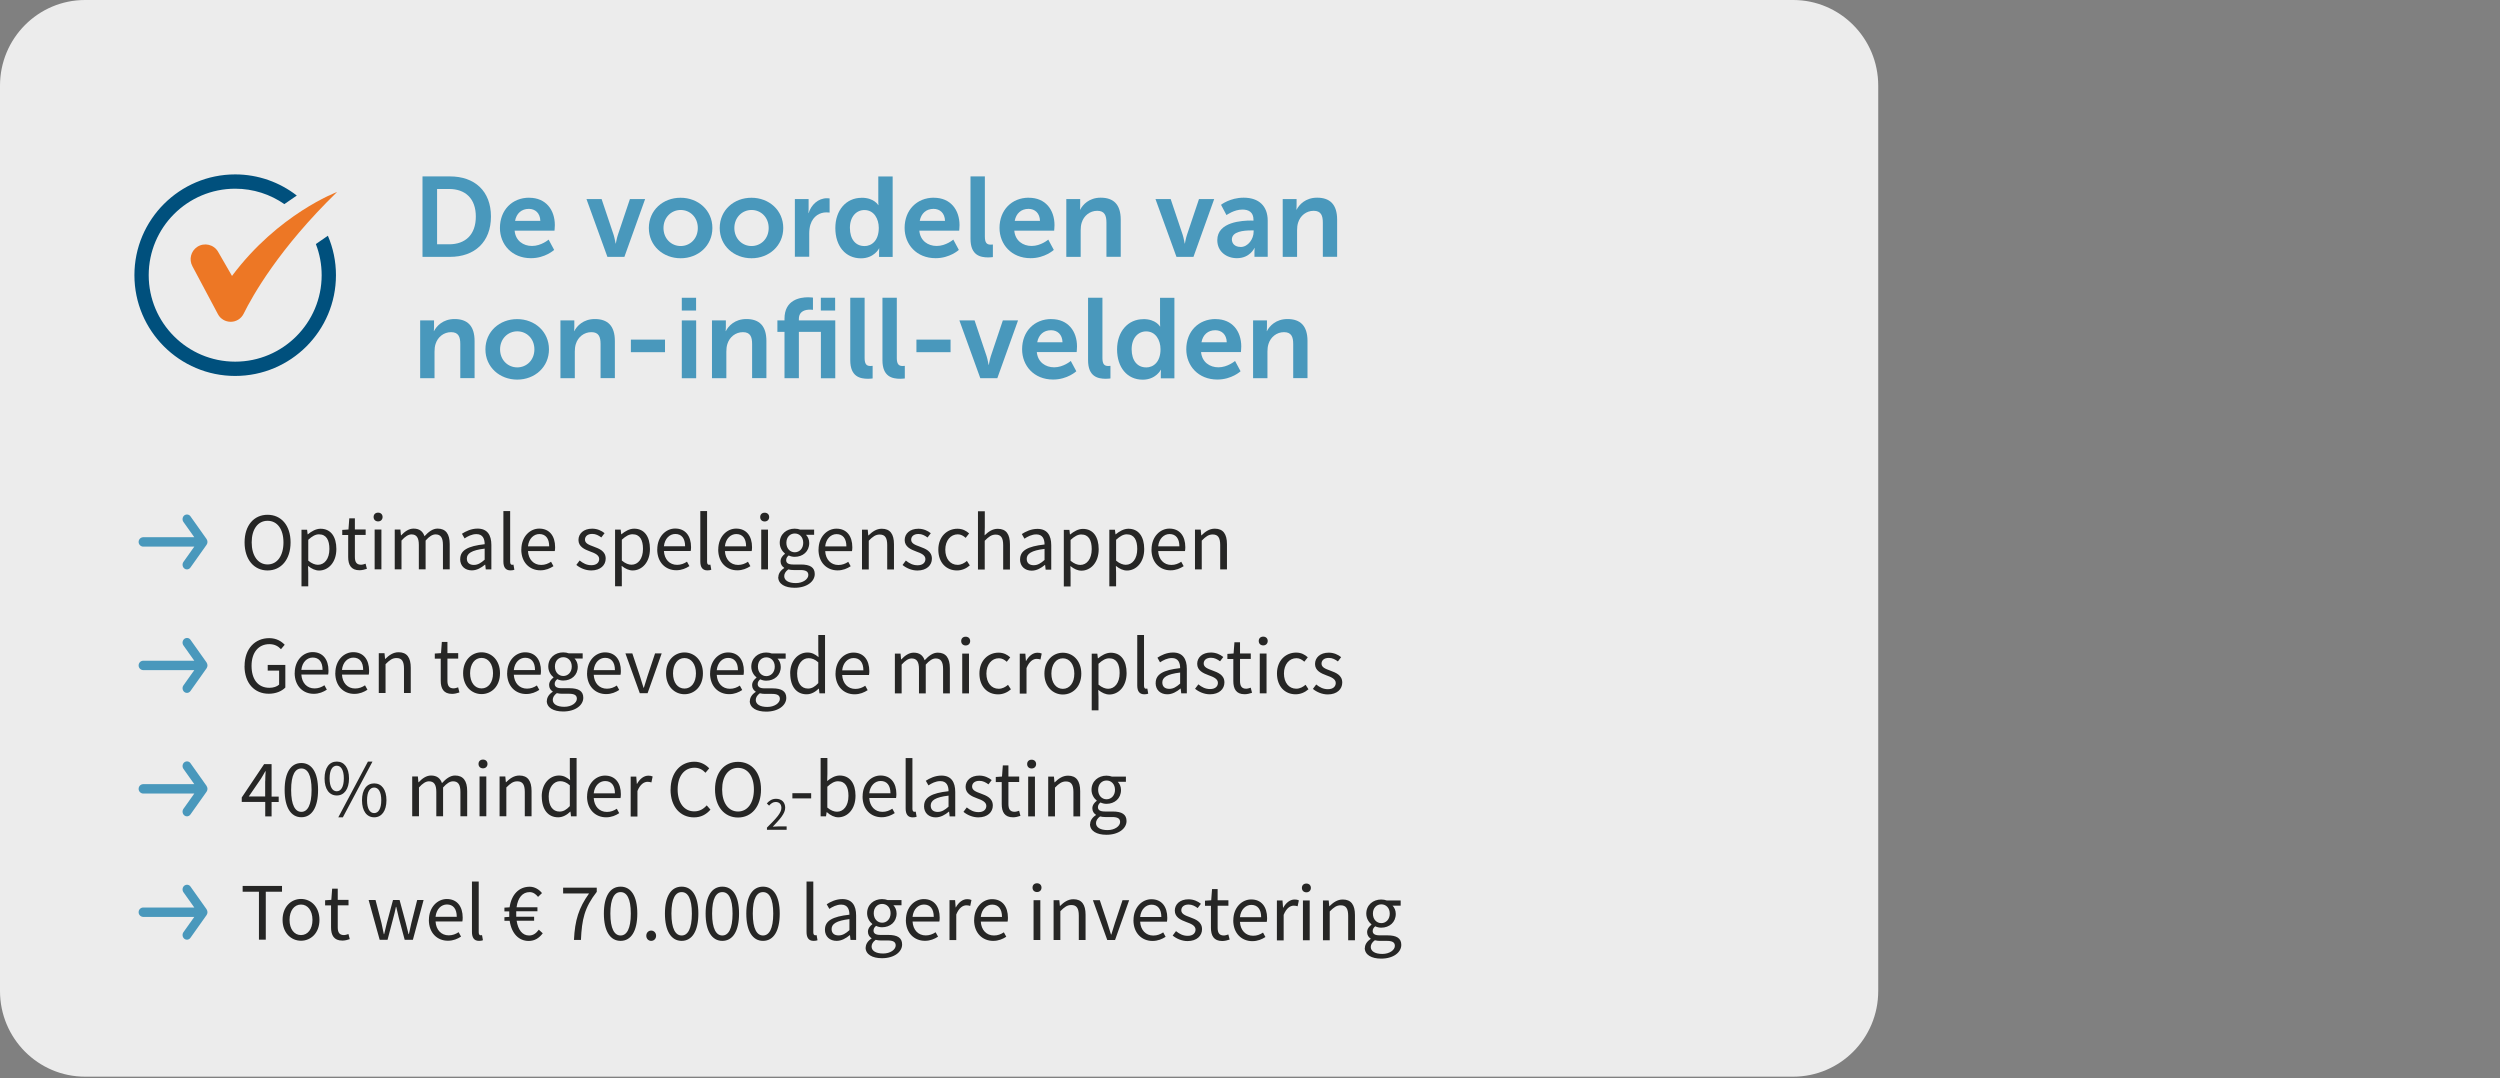
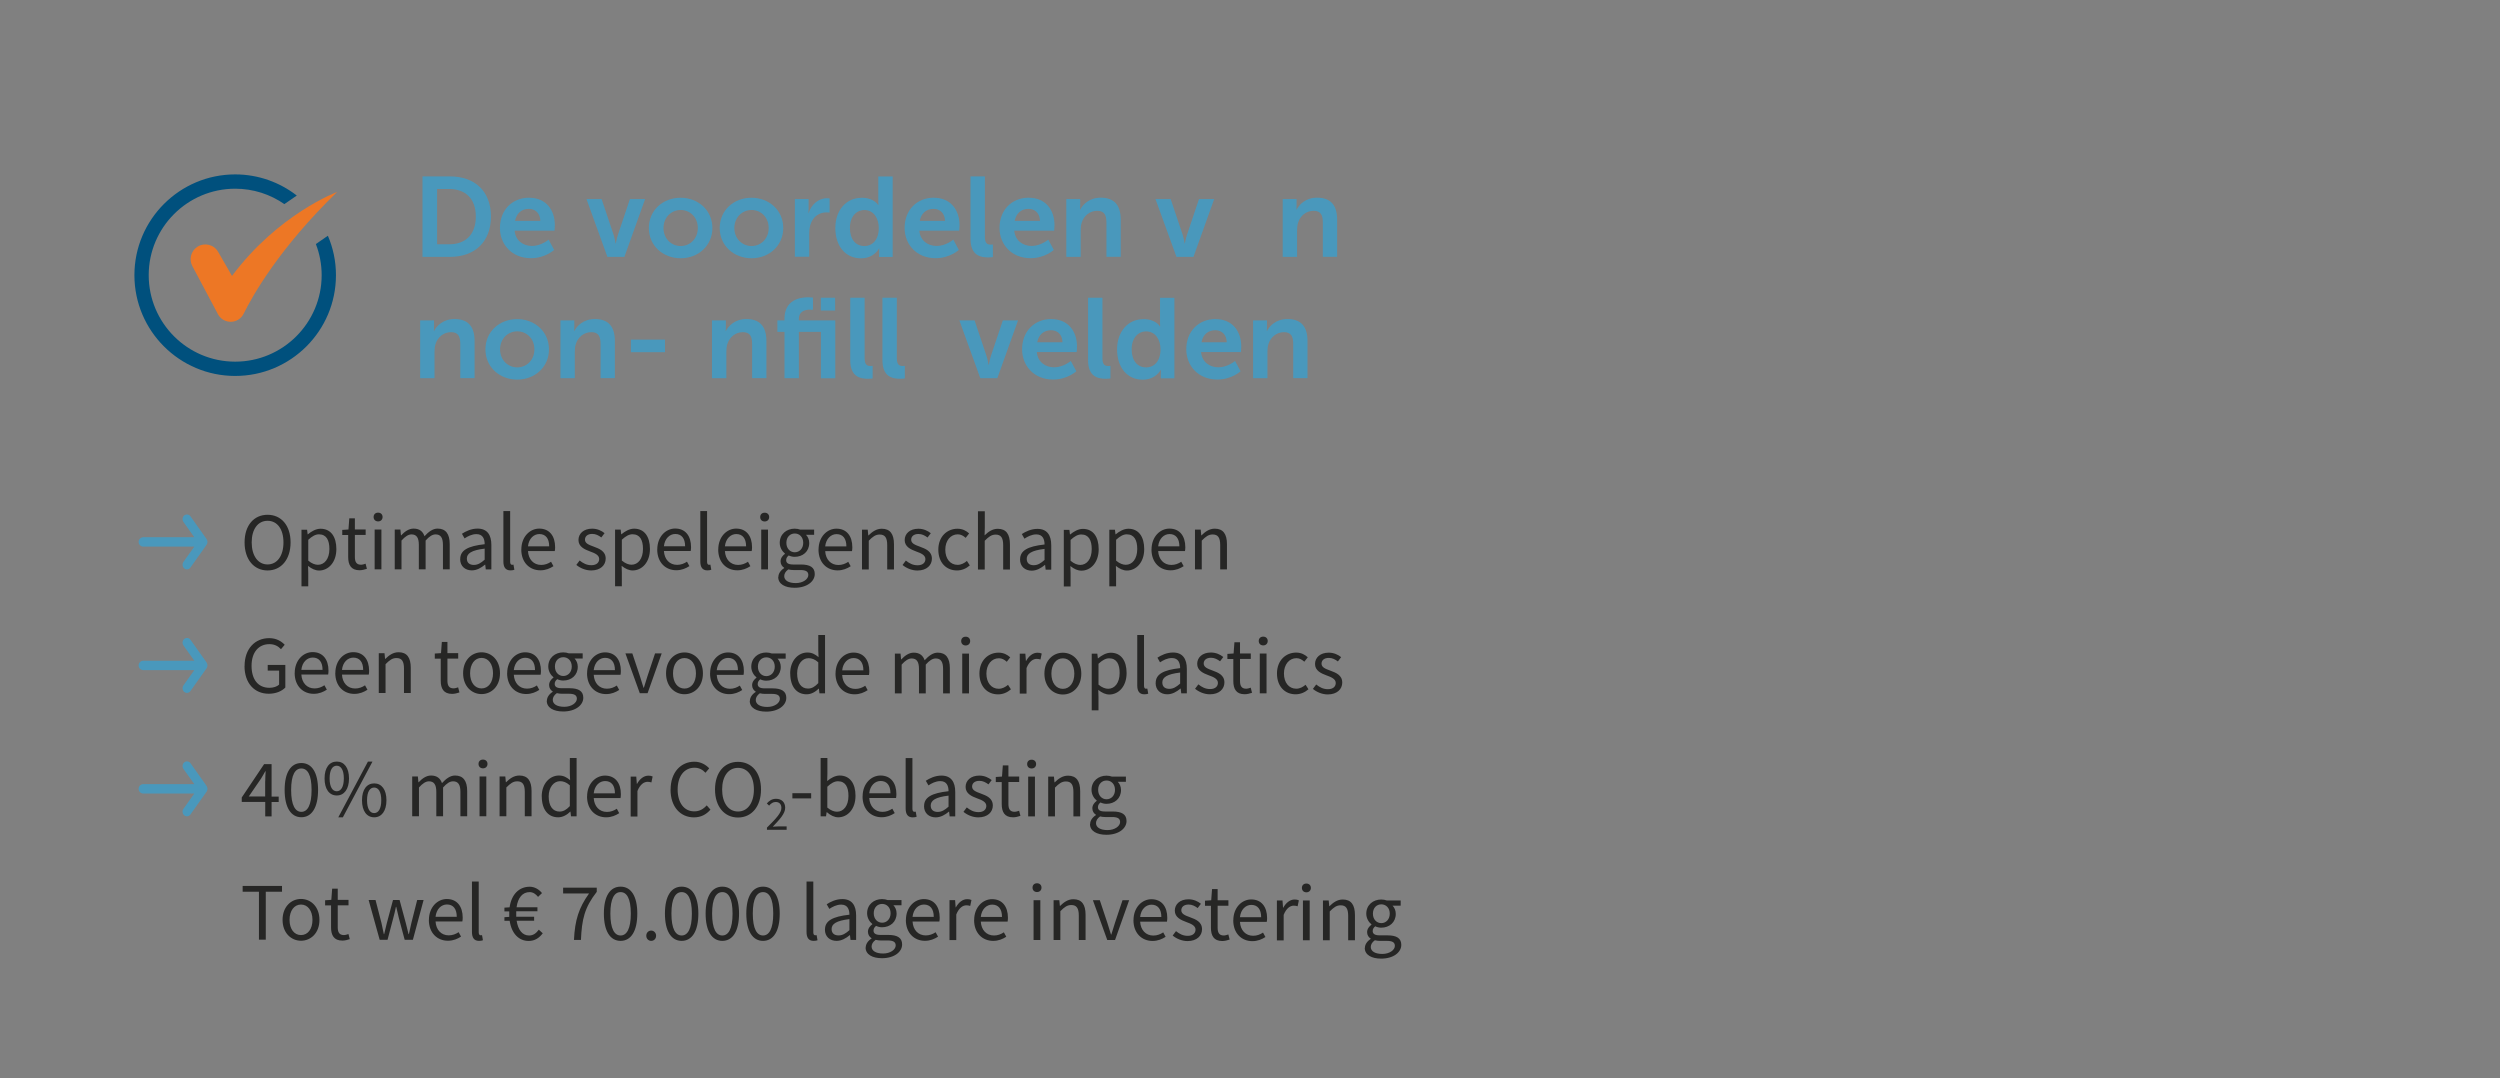
<svg xmlns="http://www.w3.org/2000/svg" id="Laag_1" data-name="Laag 1" viewBox="0 0 361.95 156.14">
  <rect x="0" y="0" width="361.95" height="156.14" fill="#808080" stroke="none" />
-   <path d="m12.32,0C5.52,0,0,5.55,0,12.4v131.08c0,6.85,5.52,12.4,12.32,12.4h247.29c6.81,0,12.32-5.55,12.32-12.4V12.4c0-6.85-5.52-12.4-12.32-12.4H12.32Z" fill="#ececec" />
  <g isolation="isolate">
    <g isolation="isolate">
      <path d="m61.17,25.54h3.97c3.59,0,5.94,2.13,5.94,5.81s-2.35,5.84-5.94,5.84h-3.97v-11.65Zm3.85,9.83c2.36,0,3.87-1.39,3.87-4.02s-1.54-3.99-3.87-3.99h-1.74v8h1.74Z" fill="#4998bc" />
      <path d="m76.62,28.63c2.41,0,3.71,1.75,3.71,3.97,0,.25-.05.8-.05.8h-5.77c.13,1.46,1.26,2.21,2.51,2.21,1.35,0,2.41-.92,2.41-.92l.8,1.49s-1.28,1.2-3.36,1.2c-2.77,0-4.49-2-4.49-4.38,0-2.58,1.76-4.38,4.25-4.38Zm1.61,3.35c-.03-1.13-.74-1.74-1.66-1.74-1.07,0-1.8.66-2,1.74h3.66Z" fill="#4998bc" />
      <path d="m84.9,28.82h2.2l1.74,5.18c.16.49.28,1.26.29,1.26h.03s.13-.77.3-1.26l1.74-5.18h2.2l-3,8.37h-2.46l-3.03-8.37Z" fill="#4998bc" />
      <path d="m98.53,28.63c2.56,0,4.61,1.82,4.61,4.38s-2.05,4.38-4.59,4.38-4.61-1.8-4.61-4.38,2.05-4.38,4.59-4.38Zm.02,6.99c1.35,0,2.48-1.05,2.48-2.61s-1.13-2.61-2.48-2.61-2.49,1.07-2.49,2.61,1.13,2.61,2.49,2.61Z" fill="#4998bc" />
      <path d="m108.79,28.63c2.56,0,4.61,1.82,4.61,4.38s-2.05,4.38-4.59,4.38-4.61-1.8-4.61-4.38,2.05-4.38,4.59-4.38Zm.02,6.99c1.35,0,2.48-1.05,2.48-2.61s-1.13-2.61-2.48-2.61-2.49,1.07-2.49,2.61,1.13,2.61,2.49,2.61Z" fill="#4998bc" />
      <path d="m115.07,28.82h2v1.44c0,.31-.03.59-.03.59h.03c.38-1.2,1.38-2.15,2.66-2.15.2,0,.38.03.38.03v2.05s-.21-.03-.49-.03c-.89,0-1.89.51-2.28,1.75-.13.41-.18.87-.18,1.36v3.31h-2.08v-8.37Z" fill="#4998bc" />
      <path d="m124.74,28.63c1.84,0,2.41,1.07,2.41,1.07h.03s-.02-.21-.02-.48v-3.67h2.08v11.65h-1.97v-.69c0-.31.03-.54.03-.54h-.03s-.71,1.43-2.62,1.43c-2.26,0-3.71-1.79-3.71-4.38s1.57-4.38,3.79-4.38Zm.39,7c1.08,0,2.1-.79,2.1-2.64,0-1.3-.69-2.58-2.08-2.58-1.15,0-2.1.93-2.1,2.59s.85,2.62,2.08,2.62Z" fill="#4998bc" />
      <path d="m135.21,28.63c2.41,0,3.71,1.75,3.71,3.97,0,.25-.05.8-.05.8h-5.77c.13,1.46,1.26,2.21,2.51,2.21,1.35,0,2.41-.92,2.41-.92l.8,1.49s-1.28,1.2-3.36,1.2c-2.77,0-4.49-2-4.49-4.38,0-2.58,1.76-4.38,4.25-4.38Zm1.61,3.35c-.03-1.13-.74-1.74-1.66-1.74-1.07,0-1.8.66-2,1.74h3.66Z" fill="#4998bc" />
      <path d="m140.52,25.54h2.07v8.73c0,.92.31,1.15.85,1.15.16,0,.31-.02.31-.02v1.82s-.31.05-.66.05c-1.15,0-2.58-.29-2.58-2.69v-9.04Z" fill="#4998bc" />
      <path d="m148.96,28.63c2.41,0,3.71,1.75,3.71,3.97,0,.25-.05.8-.05.8h-5.77c.13,1.46,1.26,2.21,2.51,2.21,1.34,0,2.41-.92,2.41-.92l.8,1.49s-1.28,1.2-3.36,1.2c-2.77,0-4.5-2-4.5-4.38,0-2.58,1.76-4.38,4.25-4.38Zm1.61,3.35c-.03-1.13-.74-1.74-1.66-1.74-1.07,0-1.8.66-2,1.74h3.66Z" fill="#4998bc" />
      <path d="m154.39,28.82h2v.97c0,.31-.03.57-.03.57h.03c.36-.71,1.28-1.74,2.97-1.74,1.85,0,2.9.97,2.9,3.18v5.38h-2.07v-4.95c0-1.02-.26-1.71-1.33-1.71s-1.94.71-2.25,1.71c-.11.34-.15.72-.15,1.12v3.84h-2.08v-8.37Z" fill="#4998bc" />
      <path d="m167.29,28.82h2.2l1.74,5.18c.16.49.28,1.26.29,1.26h.03s.13-.77.3-1.26l1.74-5.18h2.2l-3,8.37h-2.46l-3.04-8.37Z" fill="#4998bc" />
-       <path d="m181.2,31.94h.28v-.12c0-1.1-.69-1.48-1.61-1.48-1.2,0-2.3.8-2.3.8l-.79-1.49s1.3-1.03,3.28-1.03c2.2,0,3.48,1.21,3.48,3.33v5.23h-1.92v-.69c0-.33.03-.59.03-.59h-.03s-.64,1.48-2.54,1.48c-1.49,0-2.84-.94-2.84-2.61,0-2.66,3.59-2.84,4.95-2.84Zm-1.59,3.82c1.1,0,1.89-1.18,1.89-2.2v-.2h-.36c-1.07,0-2.79.15-2.79,1.31,0,.56.41,1.08,1.26,1.08Z" fill="#4998bc" />
      <path d="m185.72,28.82h2v.97c0,.31-.03.57-.03.57h.03c.36-.71,1.28-1.74,2.97-1.74,1.85,0,2.9.97,2.9,3.18v5.38h-2.07v-4.95c0-1.02-.26-1.71-1.33-1.71s-1.94.71-2.25,1.71c-.11.34-.15.72-.15,1.12v3.84h-2.08v-8.37Z" fill="#4998bc" />
    </g>
  </g>
  <g isolation="isolate">
    <g isolation="isolate">
      <path d="m60.84,46.39h2v.97c0,.31-.03.57-.03.57h.03c.36-.71,1.28-1.74,2.97-1.74,1.85,0,2.9.97,2.9,3.18v5.38h-2.07v-4.95c0-1.02-.26-1.71-1.33-1.71s-1.94.71-2.25,1.71c-.11.34-.15.72-.15,1.12v3.84h-2.08v-8.37Z" fill="#4998bc" />
      <path d="m74.87,46.2c2.56,0,4.61,1.82,4.61,4.38s-2.05,4.38-4.59,4.38-4.61-1.8-4.61-4.38,2.05-4.38,4.59-4.38Zm.02,6.99c1.35,0,2.48-1.05,2.48-2.61s-1.13-2.61-2.48-2.61-2.49,1.07-2.49,2.61,1.13,2.61,2.49,2.61Z" fill="#4998bc" />
      <path d="m81.15,46.39h2v.97c0,.31-.03.57-.03.57h.03c.36-.71,1.28-1.74,2.97-1.74,1.85,0,2.9.97,2.9,3.18v5.38h-2.07v-4.95c0-1.02-.26-1.71-1.33-1.71s-1.94.71-2.25,1.71c-.11.34-.15.72-.15,1.12v3.84h-2.08v-8.37Z" fill="#4998bc" />
      <path d="m91.34,49.17h4.94v1.82h-4.94v-1.82Z" fill="#4998bc" />
-       <path d="m98.71,43.11h2.07v1.85h-2.07v-1.85Zm0,3.28h2.08v8.37h-2.08v-8.37Z" fill="#4998bc" />
      <path d="m103.09,46.39h2v.97c0,.31-.03.57-.03.57h.03c.36-.71,1.28-1.74,2.97-1.74,1.85,0,2.9.97,2.9,3.18v5.38h-2.07v-4.95c0-1.02-.26-1.71-1.33-1.71s-1.94.71-2.25,1.71c-.11.34-.15.72-.15,1.12v3.84h-2.08v-8.37Z" fill="#4998bc" />
      <path d="m118.84,48.05h-3.18v6.71h-2.08v-6.71h-1.03v-1.66h1.03v-.25c0-2.74,2.25-3.1,3.41-3.1.43,0,.71.05.71.05v1.77s-.18-.03-.43-.03c-.59,0-1.61.15-1.61,1.36v.2h5.27v8.37h-2.08v-6.71Zm0-4.94h2.07v1.85h-2.07v-1.85Z" fill="#4998bc" />
      <path d="m123.11,43.11h2.07v8.73c0,.92.31,1.15.85,1.15.16,0,.31-.02.31-.02v1.82s-.31.05-.66.05c-1.15,0-2.58-.29-2.58-2.69v-9.04Z" fill="#4998bc" />
      <path d="m127.77,43.11h2.07v8.73c0,.92.31,1.15.85,1.15.16,0,.31-.02.31-.02v1.82s-.31.05-.66.05c-1.15,0-2.58-.29-2.58-2.69v-9.04Z" fill="#4998bc" />
-       <path d="m132.68,49.17h4.94v1.82h-4.94v-1.82Z" fill="#4998bc" />
      <path d="m138.9,46.39h2.2l1.74,5.18c.16.49.28,1.26.29,1.26h.03s.13-.77.29-1.26l1.74-5.18h2.2l-3,8.37h-2.46l-3.03-8.37Z" fill="#4998bc" />
      <path d="m152.22,46.2c2.41,0,3.71,1.75,3.71,3.97,0,.25-.05.8-.05.8h-5.77c.13,1.46,1.26,2.21,2.51,2.21,1.35,0,2.41-.92,2.41-.92l.8,1.49s-1.28,1.2-3.36,1.2c-2.77,0-4.49-2-4.49-4.38,0-2.58,1.75-4.38,4.25-4.38Zm1.61,3.35c-.03-1.13-.74-1.74-1.66-1.74-1.07,0-1.8.66-2,1.74h3.66Z" fill="#4998bc" />
      <path d="m157.54,43.11h2.07v8.73c0,.92.31,1.15.85,1.15.16,0,.31-.02.31-.02v1.82s-.31.05-.66.05c-1.15,0-2.58-.29-2.58-2.69v-9.04Z" fill="#4998bc" />
      <path d="m165.53,46.2c1.84,0,2.41,1.07,2.41,1.07h.03s-.02-.21-.02-.48v-3.67h2.08v11.65h-1.97v-.69c0-.31.03-.54.03-.54h-.03s-.71,1.43-2.62,1.43c-2.26,0-3.71-1.79-3.71-4.38s1.58-4.38,3.79-4.38Zm.39,7c1.08,0,2.1-.79,2.1-2.64,0-1.3-.69-2.58-2.08-2.58-1.15,0-2.1.93-2.1,2.59s.85,2.62,2.08,2.62Z" fill="#4998bc" />
      <path d="m176,46.2c2.41,0,3.71,1.75,3.71,3.97,0,.25-.05.8-.05.8h-5.77c.13,1.46,1.26,2.21,2.51,2.21,1.34,0,2.41-.92,2.41-.92l.8,1.49s-1.28,1.2-3.36,1.2c-2.77,0-4.5-2-4.5-4.38,0-2.58,1.76-4.38,4.25-4.38Zm1.61,3.35c-.03-1.13-.74-1.74-1.66-1.74-1.07,0-1.8.66-2,1.74h3.66Z" fill="#4998bc" />
      <path d="m181.43,46.39h2v.97c0,.31-.03.57-.03.57h.03c.36-.71,1.28-1.74,2.97-1.74,1.85,0,2.9.97,2.9,3.18v5.38h-2.07v-4.95c0-1.02-.26-1.71-1.33-1.71s-1.94.71-2.25,1.71c-.11.34-.15.72-.15,1.12v3.84h-2.08v-8.37Z" fill="#4998bc" />
    </g>
  </g>
  <path d="m45.73,35.33c.54,1.4.84,2.92.84,4.51,0,6.9-5.61,12.52-12.52,12.52s-12.52-5.61-12.52-12.52,5.62-12.52,12.52-12.52c2.64,0,5.09.82,7.12,2.23l1.8-1.24c-2.47-1.91-5.56-3.06-8.92-3.06-8.04,0-14.59,6.54-14.59,14.59s6.54,14.59,14.59,14.59,14.59-6.54,14.59-14.59c0-2.03-.42-3.96-1.17-5.71l-1.75,1.21h.01Z" fill="#00507d" />
  <path d="m48.79,27.8s-8.49,3.16-15.2,12.15l-2.01-3.49c-.61-1.07-2-1.39-3.02-.72-.92.61-1.23,1.81-.71,2.79l3.7,6.95c.36.69,1.08,1.11,1.86,1.11s1.51-.45,1.86-1.16c1.3-2.63,5.15-9.48,13.52-17.62" fill="#ed7725" />
  <path d="m29.92,78.06l-2.34-3.3c-.19-.28-.57-.35-.85-.17-.02.01-.03.02-.05.03-.28.24-.33.65-.12.95l1.57,2.21h-7.42c-.38.02-.66.35-.64.72.02.34.3.62.64.64h7.42l-1.57,2.21c-.21.3-.16.71.12.95.11.09.24.14.38.14.2,0,.39-.1.51-.27l2.34-3.3c.17-.25.17-.57,0-.82" fill="#4998bc" />
  <path d="m35.41,78.53c0-2.49,1.37-4,3.33-4s3.33,1.52,3.33,4-1.37,4.06-3.33,4.06-3.33-1.57-3.33-4.06Zm5.63,0c0-1.94-.91-3.13-2.3-3.13s-2.3,1.2-2.3,3.13.91,3.19,2.3,3.19,2.3-1.25,2.3-3.19Zm2.61-1.84h.81l.08.67h.03c.52-.43,1.17-.81,1.84-.81,1.49,0,2.29,1.16,2.29,2.94,0,1.96-1.18,3.11-2.5,3.11-.53,0-1.07-.24-1.6-.67l.03,1.01v1.95h-.98v-8.19h0Zm4.04,2.79c0-1.27-.43-2.12-1.52-2.12-.49,0-.98.27-1.54.79v3.02c.52.44,1.02.6,1.4.6.95,0,1.66-.86,1.66-2.28h0Zm2.72,1.17v-3.19h-.86v-.74l.9-.06.12-1.62h.81v1.62h1.56v.79h-1.56v3.2c0,.7.23,1.11.89,1.11.2,0,.47-.08.66-.15l.19.74c-.32.11-.71.21-1.07.21-1.23,0-1.64-.78-1.64-1.92h0Zm4.33-5.16c-.38,0-.65-.25-.65-.64s.27-.63.65-.63.65.25.65.63-.27.64-.65.64h0Zm-.5,1.18h.98v5.76h-.98v-5.76Zm2.92,0h.81l.08.84h.03c.5-.54,1.11-.98,1.79-.98.88,0,1.35.42,1.59,1.1.6-.65,1.2-1.1,1.9-1.1,1.18,0,1.75.78,1.75,2.25v3.65h-.98v-3.53c0-1.07-.34-1.53-1.07-1.53-.45,0-.91.29-1.44.89v4.17h-.98v-3.53c0-1.07-.34-1.53-1.07-1.53-.43,0-.91.29-1.44.89v4.17h-.98v-5.76h0Zm9.47,4.27c0-1.26,1.08-1.88,3.54-2.15,0-.74-.25-1.46-1.19-1.46-.67,0-1.27.32-1.72.62l-.38-.67c.53-.35,1.34-.75,2.26-.75,1.41,0,2,.93,2,2.37v3.54h-.81l-.08-.69h-.03c-.55.46-1.19.83-1.91.83-.96,0-1.69-.6-1.69-1.64h.01Zm3.54.09v-1.6c-1.93.23-2.58.71-2.58,1.44,0,.65.44.92,1.01.92s1.02-.27,1.57-.76Zm2.71.25v-7.29h.98v7.36c0,.3.13.42.27.42.06,0,.1,0,.21-.02l.13.74c-.14.05-.31.09-.56.09-.73,0-1.03-.47-1.03-1.3Zm2.6-1.72c0-1.88,1.26-3.03,2.59-3.03,1.47,0,2.3,1.06,2.3,2.7,0,.21-.02.41-.05.55h-3.88c.07,1.22.82,2.01,1.91,2.01.55,0,1.01-.18,1.43-.46l.35.64c-.51.33-1.12.6-1.9.6-1.54,0-2.76-1.12-2.76-3.02h.01Zm4.03-.46c0-1.15-.52-1.78-1.42-1.78-.81,0-1.53.65-1.65,1.78h3.07Zm3.93,2.69l.48-.64c.5.4,1.01.68,1.7.68.76,0,1.13-.4,1.13-.9,0-.59-.68-.86-1.32-1.09-.81-.3-1.68-.69-1.68-1.66,0-.92.74-1.64,1.99-1.64.72,0,1.35.29,1.79.65l-.47.62c-.4-.29-.8-.51-1.31-.51-.73,0-1.06.39-1.06.83,0,.55.59.76,1.24,1,.83.31,1.76.65,1.76,1.75,0,.93-.74,1.71-2.1,1.71-.82,0-1.61-.35-2.15-.8Zm5.61-5.11h.81l.08.67h.03c.52-.43,1.17-.81,1.84-.81,1.49,0,2.29,1.16,2.29,2.94,0,1.96-1.18,3.11-2.5,3.11-.53,0-1.07-.24-1.6-.67l.03,1.01v1.95h-.98v-8.19h0Zm4.04,2.79c0-1.27-.43-2.12-1.52-2.12-.49,0-.98.27-1.54.79v3.02c.52.44,1.02.6,1.4.6.95,0,1.66-.86,1.66-2.28h0Zm2.07.08c0-1.88,1.26-3.03,2.59-3.03,1.47,0,2.3,1.06,2.3,2.7,0,.21-.02.41-.05.55h-3.88c.07,1.22.82,2.01,1.91,2.01.55,0,1.01-.18,1.43-.46l.35.64c-.51.33-1.12.6-1.9.6-1.54,0-2.76-1.12-2.76-3.02h.01Zm4.03-.46c0-1.15-.52-1.78-1.42-1.78-.81,0-1.53.65-1.65,1.78h3.07Zm2.2,2.19v-7.29h.98v7.36c0,.3.13.42.27.42.06,0,.1,0,.21-.02l.13.74c-.14.05-.31.09-.56.09-.73,0-1.03-.47-1.03-1.3Zm2.6-1.72c0-1.88,1.26-3.03,2.59-3.03,1.47,0,2.3,1.06,2.3,2.7,0,.21-.02.41-.05.55h-3.88c.07,1.22.82,2.01,1.91,2.01.55,0,1.01-.18,1.43-.46l.35.64c-.51.33-1.12.6-1.9.6-1.54,0-2.76-1.12-2.76-3.02h.01Zm4.03-.46c0-1.15-.52-1.78-1.42-1.78-.81,0-1.53.65-1.65,1.78h3.07Zm2.69-3.6c-.38,0-.65-.25-.65-.64s.27-.63.65-.63.65.25.65.63-.27.64-.65.64h0Zm-.5,1.18h.98v5.76h-.98v-5.76Zm2.48,6.87c0-.49.31-.96.84-1.3v-.05c-.29-.18-.52-.49-.52-.94,0-.48.34-.86.63-1.07v-.05c-.38-.3-.75-.86-.75-1.55,0-1.26.99-2.05,2.16-2.05.32,0,.6.06.81.14h2.01v.75h-1.18c.27.26.47.69.47,1.19,0,1.23-.93,2-2.11,2-.28,0-.6-.07-.86-.2-.21.17-.37.37-.37.68,0,.37.24.63,1.01.63h1.12c1.34,0,2.01.42,2.01,1.38,0,1.07-1.13,1.99-2.91,1.99-1.41,0-2.38-.55-2.38-1.55h.02Zm4.34-.3c0-.53-.4-.72-1.16-.72h-.99c-.22,0-.49-.02-.75-.09-.41.29-.59.64-.59.97,0,.62.62,1.01,1.67,1.01s1.82-.57,1.82-1.17Zm-.74-4.66c0-.84-.55-1.35-1.22-1.35s-1.22.5-1.22,1.35.56,1.37,1.22,1.37,1.22-.53,1.22-1.37Zm2.22.98c0-1.88,1.26-3.03,2.59-3.03,1.47,0,2.3,1.06,2.3,2.7,0,.21-.02.41-.05.55h-3.88c.07,1.22.82,2.01,1.91,2.01.55,0,1.01-.18,1.43-.46l.35.64c-.51.33-1.12.6-1.9.6-1.54,0-2.76-1.12-2.76-3.02h.01Zm4.03-.46c0-1.15-.52-1.78-1.42-1.78-.81,0-1.53.65-1.65,1.78h3.07Zm2.28-2.42h.81l.08.83h.03c.55-.54,1.14-.97,1.93-.97,1.21,0,1.76.78,1.76,2.25v3.65h-.98v-3.53c0-1.07-.32-1.53-1.09-1.53-.59,0-1,.3-1.58.89v4.17h-.98v-5.76h.02Zm5.85,5.11l.48-.64c.5.4,1.01.68,1.7.68.76,0,1.13-.4,1.13-.9,0-.59-.68-.86-1.32-1.09-.81-.3-1.68-.69-1.68-1.66,0-.92.74-1.64,1.99-1.64.72,0,1.35.29,1.79.65l-.47.62c-.4-.29-.8-.51-1.31-.51-.73,0-1.06.39-1.06.83,0,.55.59.76,1.24,1,.83.31,1.76.65,1.76,1.75,0,.93-.74,1.71-2.1,1.71-.82,0-1.61-.35-2.15-.8Zm5.18-2.22c0-1.92,1.3-3.03,2.77-3.03.76,0,1.28.31,1.69.68l-.5.64c-.34-.3-.69-.51-1.14-.51-1.04,0-1.81.9-1.81,2.22s.72,2.2,1.78,2.2c.53,0,.99-.26,1.35-.57l.42.65c-.52.46-1.17.73-1.86.73-1.53,0-2.7-1.11-2.7-3.02h0Zm5.75-5.56h.98v2.31l-.03,1.18c.54-.52,1.12-.95,1.91-.95,1.21,0,1.76.78,1.76,2.25v3.65h-.98v-3.53c0-1.07-.32-1.53-1.09-1.53-.59,0-1,.3-1.58.89v4.17h-.98v-8.45h0Zm6.09,6.96c0-1.26,1.08-1.88,3.54-2.15,0-.74-.25-1.46-1.19-1.46-.67,0-1.27.32-1.72.62l-.38-.67c.53-.35,1.34-.75,2.26-.75,1.41,0,2,.93,2,2.37v3.54h-.81l-.08-.69h-.03c-.55.46-1.19.83-1.91.83-.96,0-1.69-.6-1.69-1.64h.01Zm3.54.09v-1.6c-1.93.23-2.58.71-2.58,1.44,0,.65.44.92,1.01.92s1.02-.27,1.57-.76Zm2.79-4.36h.81l.08.67h.03c.52-.43,1.17-.81,1.84-.81,1.49,0,2.29,1.16,2.29,2.94,0,1.96-1.18,3.11-2.5,3.11-.53,0-1.07-.24-1.6-.67l.03,1.01v1.95h-.98v-8.19h0Zm4.04,2.79c0-1.27-.43-2.12-1.52-2.12-.49,0-.98.27-1.54.79v3.02c.52.44,1.02.6,1.4.6.95,0,1.66-.86,1.66-2.28h0Zm2.55-2.81h.81l.08.67h.03c.52-.43,1.17-.81,1.84-.81,1.49,0,2.29,1.16,2.29,2.94,0,1.96-1.18,3.11-2.5,3.11-.53,0-1.07-.24-1.6-.67l.03,1.01v1.95h-.98v-8.19h0Zm4.04,2.79c0-1.27-.43-2.12-1.52-2.12-.49,0-.98.27-1.54.79v3.02c.52.44,1.02.6,1.4.6.95,0,1.66-.86,1.66-2.28h0Zm2.07.08c0-1.88,1.26-3.03,2.59-3.03,1.47,0,2.3,1.06,2.3,2.7,0,.21-.02.41-.05.55h-3.88c.07,1.22.82,2.01,1.91,2.01.55,0,1.01-.18,1.43-.46l.35.64c-.51.33-1.12.6-1.9.6-1.54,0-2.76-1.12-2.76-3.02h0Zm4.03-.46c0-1.15-.52-1.78-1.42-1.78-.81,0-1.53.65-1.65,1.78h3.07,0Zm2.28-2.42h.81l.08.83h.03c.55-.54,1.14-.97,1.93-.97,1.21,0,1.76.78,1.76,2.25v3.65h-.98v-3.53c0-1.07-.32-1.53-1.09-1.53-.59,0-1,.3-1.58.89v4.17h-.98v-5.76h.02Z" fill="#262625" />
  <path d="m29.92,95.93l-2.34-3.3c-.19-.28-.57-.35-.85-.16-.02.01-.03.02-.05.03-.28.24-.33.65-.12.95l1.57,2.21h-7.42c-.38.02-.66.34-.64.72.02.34.3.62.64.64h7.42l-1.57,2.21c-.21.3-.16.71.12.95.11.09.24.14.38.14.2,0,.39-.1.51-.27l2.34-3.3c.17-.25.17-.57,0-.82" fill="#4998bc" />
  <path d="m35.41,96.43c0-2.51,1.51-4.04,3.57-4.04,1.08,0,1.79.49,2.24.96l-.54.64c-.39-.41-.89-.73-1.68-.73-1.57,0-2.58,1.2-2.58,3.14s.92,3.18,2.59,3.18c.56,0,1.09-.17,1.4-.46v-2.03h-1.65v-.82h2.55v3.27c-.5.52-1.35.9-2.4.9-2.05,0-3.51-1.5-3.51-4.03v.02Zm7.26,1.01c0-1.88,1.26-3.03,2.59-3.03,1.47,0,2.3,1.06,2.3,2.7,0,.21-.02.41-.05.55h-3.88c.07,1.22.82,2.01,1.91,2.01.55,0,1.01-.18,1.43-.46l.35.64c-.51.33-1.12.6-1.9.6-1.54,0-2.76-1.12-2.76-3.02h.01Zm4.03-.46c0-1.15-.52-1.78-1.42-1.78-.81,0-1.53.65-1.65,1.78h3.07Zm1.85.47c0-1.88,1.26-3.03,2.59-3.03,1.47,0,2.3,1.06,2.3,2.7,0,.21-.02.41-.05.55h-3.88c.07,1.22.82,2.01,1.91,2.01.55,0,1.01-.18,1.43-.46l.35.64c-.51.33-1.12.6-1.9.6-1.54,0-2.76-1.12-2.76-3.02h.01Zm4.03-.46c0-1.15-.52-1.78-1.42-1.78-.81,0-1.53.65-1.65,1.78h3.07Zm2.28-2.42h.81l.08.83h.03c.55-.54,1.14-.97,1.93-.97,1.21,0,1.76.78,1.76,2.25v3.65h-.98v-3.53c0-1.07-.32-1.53-1.09-1.53-.59,0-1,.3-1.58.89v4.17h-.98v-5.76h.02Zm8.95,3.98v-3.19h-.86v-.74l.9-.06.12-1.62h.81v1.62h1.56v.79h-1.56v3.2c0,.7.23,1.11.89,1.11.2,0,.47-.08.66-.15l.19.74c-.32.11-.71.21-1.07.21-1.23,0-1.64-.78-1.64-1.92h0Zm3.24-1.08c0-1.92,1.26-3.03,2.67-3.03s2.67,1.11,2.67,3.03-1.26,3.02-2.67,3.02-2.67-1.11-2.67-3.02Zm4.33,0c0-1.32-.67-2.22-1.66-2.22s-1.66.9-1.66,2.22.67,2.2,1.66,2.2,1.66-.88,1.66-2.2Zm2.05,0c0-1.88,1.26-3.03,2.59-3.03,1.47,0,2.3,1.06,2.3,2.7,0,.21-.02.41-.05.55h-3.88c.07,1.22.82,2.01,1.91,2.01.55,0,1.01-.18,1.43-.46l.35.64c-.51.33-1.12.6-1.9.6-1.54,0-2.76-1.12-2.76-3.02h.01Zm4.03-.46c0-1.15-.52-1.78-1.42-1.78-.81,0-1.53.65-1.65,1.78h3.07Zm1.72,4.45c0-.49.31-.96.84-1.3v-.05c-.29-.18-.52-.49-.52-.94,0-.48.34-.86.63-1.07v-.05c-.38-.3-.75-.86-.75-1.55,0-1.26.99-2.05,2.16-2.05.32,0,.6.06.81.14h2.01v.75h-1.18c.27.26.47.69.47,1.19,0,1.23-.93,2-2.11,2-.28,0-.6-.07-.86-.2-.21.17-.37.37-.37.68,0,.37.24.63,1.01.63h1.12c1.34,0,2.01.42,2.01,1.38,0,1.07-1.13,1.99-2.91,1.99-1.41,0-2.38-.55-2.38-1.55h.02Zm4.34-.3c0-.53-.4-.72-1.16-.72h-.99c-.22,0-.49-.02-.75-.09-.41.29-.59.64-.59.97,0,.62.62,1.01,1.67,1.01s1.82-.57,1.82-1.17Zm-.74-4.66c0-.84-.55-1.35-1.22-1.35s-1.22.5-1.22,1.35.56,1.37,1.22,1.37,1.22-.53,1.22-1.37Zm2.22.98c0-1.88,1.26-3.03,2.59-3.03,1.47,0,2.3,1.06,2.3,2.7,0,.21-.02.41-.05.55h-3.88c.07,1.22.82,2.01,1.91,2.01.55,0,1.01-.18,1.43-.46l.35.64c-.51.33-1.12.6-1.9.6-1.54,0-2.76-1.12-2.76-3.02h.01Zm4.03-.46c0-1.15-.52-1.78-1.42-1.78-.81,0-1.53.65-1.65,1.78h3.07Zm1.51-2.42h1.01l1.09,3.27c.17.56.36,1.15.53,1.7h.05c.17-.55.36-1.14.53-1.7l1.09-3.27h.96l-2.04,5.76h-1.13l-2.08-5.76h0Zm5.89,2.89c0-1.92,1.26-3.03,2.67-3.03s2.67,1.11,2.67,3.03-1.26,3.02-2.67,3.02-2.67-1.11-2.67-3.02Zm4.33,0c0-1.32-.67-2.22-1.66-2.22s-1.66.9-1.66,2.22.67,2.2,1.66,2.2,1.66-.88,1.66-2.2Zm2.05,0c0-1.88,1.26-3.03,2.59-3.03,1.47,0,2.3,1.06,2.3,2.7,0,.21-.02.41-.05.55h-3.88c.07,1.22.82,2.01,1.91,2.01.55,0,1.01-.18,1.43-.46l.35.64c-.51.33-1.12.6-1.9.6-1.54,0-2.76-1.12-2.76-3.02h.01Zm4.03-.46c0-1.15-.52-1.78-1.42-1.78-.81,0-1.53.65-1.65,1.78h3.07Zm1.73,4.45c0-.49.31-.96.84-1.3v-.05c-.29-.18-.52-.49-.52-.94,0-.48.34-.86.63-1.07v-.05c-.38-.3-.75-.86-.75-1.55,0-1.26.99-2.05,2.16-2.05.32,0,.6.06.81.14h2.01v.75h-1.18c.27.26.47.69.47,1.19,0,1.23-.93,2-2.11,2-.28,0-.6-.07-.86-.2-.21.17-.37.37-.37.68,0,.37.24.63,1.01.63h1.12c1.34,0,2.01.42,2.01,1.38,0,1.07-1.13,1.99-2.91,1.99-1.41,0-2.38-.55-2.38-1.55h.02Zm4.34-.3c0-.53-.4-.72-1.16-.72h-.99c-.22,0-.49-.02-.75-.09-.41.29-.59.64-.59.97,0,.62.62,1.01,1.67,1.01s1.82-.57,1.82-1.17Zm-.74-4.66c0-.84-.55-1.35-1.22-1.35s-1.22.5-1.22,1.35.56,1.37,1.22,1.37,1.22-.53,1.22-1.37Zm2.23.98c0-1.87,1.18-3.03,2.49-3.03.67,0,1.11.25,1.62.67l-.04-.99v-2.22h.98v8.45h-.81l-.08-.68h-.03c-.45.45-1.06.82-1.75.82-1.44,0-2.37-1.1-2.37-3.02h-.01Zm4.07,1.41v-3.02c-.49-.44-.94-.6-1.41-.6-.92,0-1.65.89-1.65,2.2,0,1.38.57,2.2,1.58,2.2.53,0,.99-.26,1.48-.79h0Zm2.5-1.4c0-1.88,1.26-3.03,2.59-3.03,1.47,0,2.3,1.06,2.3,2.7,0,.21-.02.41-.05.55h-3.88c.07,1.22.82,2.01,1.91,2.01.55,0,1.01-.18,1.43-.46l.35.64c-.51.33-1.12.6-1.9.6-1.54,0-2.76-1.12-2.76-3.02h.01Zm4.03-.46c0-1.15-.52-1.78-1.42-1.78-.81,0-1.53.65-1.65,1.78h3.07Zm4.57-2.42h.81l.08.84h.03c.5-.54,1.11-.98,1.79-.98.88,0,1.35.42,1.59,1.1.6-.65,1.2-1.1,1.9-1.1,1.18,0,1.75.78,1.75,2.25v3.65h-.98v-3.53c0-1.07-.34-1.53-1.07-1.53-.45,0-.91.29-1.44.89v4.17h-.98v-3.53c0-1.07-.34-1.53-1.07-1.53-.43,0-.91.29-1.44.89v4.17h-.98v-5.76h.01Zm10.24-1.18c-.38,0-.65-.25-.65-.64s.27-.63.65-.63.65.25.65.63-.27.64-.65.64h0Zm-.5,1.18h.98v5.76h-.98v-5.76Zm2.49,2.89c0-1.92,1.3-3.03,2.77-3.03.76,0,1.28.31,1.69.68l-.5.64c-.34-.3-.69-.51-1.14-.51-1.04,0-1.81.9-1.81,2.22s.72,2.2,1.78,2.2c.53,0,.99-.26,1.35-.57l.42.65c-.52.46-1.17.73-1.86.73-1.53,0-2.7-1.11-2.7-3.02h0Zm5.84-2.88h.81l.08,1.05h.03c.4-.73.99-1.19,1.64-1.19.26,0,.43.03.62.12l-.18.86c-.2-.06-.33-.09-.56-.09-.49,0-1.07.35-1.46,1.33v3.7h-.98v-5.78Zm3.57,2.89c0-1.92,1.26-3.03,2.67-3.03s2.67,1.11,2.67,3.03-1.26,3.02-2.67,3.02-2.67-1.11-2.67-3.02Zm4.33,0c0-1.32-.67-2.22-1.66-2.22s-1.66.9-1.66,2.22.67,2.2,1.66,2.2,1.66-.88,1.66-2.2Zm2.52-2.89h.81l.08.67h.03c.52-.43,1.17-.81,1.84-.81,1.49,0,2.29,1.16,2.29,2.94,0,1.96-1.18,3.11-2.5,3.11-.53,0-1.07-.24-1.6-.67l.03,1.01v1.95h-.98v-8.19h0Zm4.04,2.79c0-1.27-.43-2.12-1.52-2.12-.49,0-.98.27-1.54.79v3.02c.52.44,1.02.6,1.4.6.95,0,1.66-.86,1.66-2.28h0Zm2.55,1.79v-7.29h.98v7.36c0,.3.13.42.27.42.06,0,.1,0,.21-.02l.13.74c-.14.05-.31.09-.56.09-.73,0-1.03-.47-1.03-1.3h0Zm2.67-.34c0-1.26,1.08-1.88,3.54-2.15,0-.74-.25-1.46-1.19-1.46-.67,0-1.27.32-1.72.62l-.38-.67c.53-.35,1.34-.75,2.26-.75,1.41,0,2,.93,2,2.37v3.54h-.81l-.08-.69h-.03c-.55.46-1.19.83-1.91.83-.96,0-1.69-.6-1.69-1.64h.01Zm3.54.09v-1.6c-1.93.23-2.58.71-2.58,1.44,0,.65.44.92,1.01.92s1.02-.27,1.57-.76Zm2.16.75l.48-.64c.5.4,1.01.68,1.7.68.76,0,1.13-.4,1.13-.9,0-.59-.68-.86-1.32-1.09-.81-.3-1.68-.69-1.68-1.66,0-.92.74-1.64,1.99-1.64.72,0,1.35.29,1.79.65l-.47.62c-.4-.29-.8-.51-1.31-.51-.73,0-1.06.39-1.06.83,0,.55.59.76,1.24,1,.83.31,1.76.65,1.76,1.75,0,.93-.74,1.71-2.1,1.71-.82,0-1.61-.35-2.15-.8Zm5.54-1.12v-3.19h-.86v-.74l.9-.06.12-1.62h.81v1.62h1.56v.79h-1.56v3.2c0,.7.23,1.11.89,1.11.2,0,.47-.08.66-.15l.19.74c-.32.11-.71.21-1.07.21-1.23,0-1.64-.78-1.64-1.92h0Zm4.33-5.16c-.38,0-.65-.25-.65-.64s.27-.63.65-.63.65.25.65.63-.27.64-.65.64h0Zm-.5,1.18h.98v5.76h-.98v-5.76Zm2.49,2.89c0-1.92,1.3-3.03,2.77-3.03.76,0,1.28.31,1.69.68l-.5.64c-.34-.3-.69-.51-1.14-.51-1.04,0-1.81.9-1.81,2.22s.72,2.2,1.78,2.2c.53,0,.99-.26,1.35-.57l.42.65c-.52.46-1.17.73-1.86.73-1.53,0-2.7-1.11-2.7-3.02h0Zm5.2,2.23l.48-.64c.5.4,1.01.68,1.7.68.76,0,1.13-.4,1.13-.9,0-.59-.68-.86-1.32-1.09-.81-.3-1.68-.69-1.68-1.66,0-.92.74-1.64,1.99-1.64.72,0,1.35.29,1.79.65l-.47.62c-.4-.29-.8-.51-1.31-.51-.73,0-1.06.39-1.06.83,0,.55.59.76,1.24,1,.83.31,1.76.65,1.76,1.75,0,.93-.74,1.71-2.1,1.71-.82,0-1.61-.35-2.15-.8Z" fill="#262625" />
  <path d="m29.92,113.8l-2.34-3.3c-.19-.28-.57-.35-.85-.16-.02.01-.03.02-.05.03-.28.24-.33.65-.12.95l1.57,2.21h-7.42c-.38.02-.66.34-.64.72.02.34.3.62.64.64h7.42l-1.57,2.21c-.21.3-.16.71.12.95.11.09.24.14.38.14.2,0,.39-.1.51-.27l2.34-3.3c.17-.25.17-.57,0-.82" fill="#4998bc" />
  <path d="m38.4,116.1h-3.4v-.64l3.24-4.83h1.08v4.7h1.03v.78h-1.03v2.09h-.92v-2.09h0Zm0-2.99c0-.4.03-1.05.06-1.45h-.05c-.19.36-.4.69-.62,1.07l-1.77,2.58h2.37v-2.2h0Zm2.81,1.26c0-2.54.91-3.9,2.42-3.9s2.42,1.36,2.42,3.9-.91,3.95-2.42,3.95-2.42-1.42-2.42-3.95Zm3.9,0c0-2.22-.6-3.11-1.48-3.11s-1.48.89-1.48,3.11.6,3.17,1.48,3.17,1.48-.95,1.48-3.17Zm1.88-1.67c0-1.56.7-2.44,1.77-2.44s1.77.89,1.77,2.44-.7,2.47-1.77,2.47-1.77-.89-1.77-2.47Zm2.79,0c0-1.24-.42-1.84-1.03-1.84s-1.03.6-1.03,1.84.42,1.86,1.03,1.86,1.03-.62,1.03-1.86Zm3.49-2.44h.66l-4.29,8.07h-.66l4.29-8.07Zm-.86,5.6c0-1.56.7-2.44,1.77-2.44s1.77.89,1.77,2.44-.7,2.47-1.77,2.47-1.77-.89-1.77-2.47Zm2.79,0c0-1.24-.42-1.84-1.03-1.84s-1.03.6-1.03,1.84.42,1.86,1.03,1.86,1.03-.62,1.03-1.86Zm4.49-3.44h.81l.08.84h.03c.5-.54,1.11-.98,1.79-.98.88,0,1.35.42,1.59,1.1.6-.65,1.2-1.1,1.9-1.1,1.18,0,1.75.78,1.75,2.25v3.65h-.98v-3.53c0-1.07-.34-1.53-1.07-1.53-.45,0-.91.29-1.44.89v4.17h-.98v-3.53c0-1.07-.34-1.53-1.07-1.53-.43,0-.91.29-1.44.89v4.17h-.98v-5.76h0Zm10.24-1.18c-.38,0-.65-.25-.65-.64s.27-.63.65-.63.65.25.65.63-.27.64-.65.64h0Zm-.5,1.18h.98v5.76h-.98v-5.76Zm2.92,0h.81l.08.83h.03c.55-.54,1.14-.97,1.93-.97,1.21,0,1.76.78,1.76,2.25v3.65h-.98v-3.53c0-1.07-.32-1.53-1.09-1.53-.59,0-1,.3-1.58.89v4.17h-.98v-5.76h.02Zm6.08,2.89c0-1.87,1.18-3.03,2.49-3.03.67,0,1.11.25,1.62.67l-.04-.99v-2.22h.98v8.45h-.81l-.08-.68h-.03c-.45.45-1.06.82-1.75.82-1.44,0-2.37-1.1-2.37-3.02h-.01Zm4.07,1.41v-3.02c-.49-.44-.94-.6-1.41-.6-.92,0-1.65.89-1.65,2.2,0,1.38.57,2.2,1.58,2.2.53,0,.99-.26,1.48-.79h0Zm2.5-1.4c0-1.88,1.26-3.03,2.59-3.03,1.47,0,2.3,1.06,2.3,2.7,0,.21-.02.41-.05.55h-3.88c.07,1.22.82,2.01,1.91,2.01.55,0,1.01-.18,1.43-.46l.35.64c-.51.33-1.12.6-1.9.6-1.54,0-2.76-1.12-2.76-3.02h.01Zm4.03-.46c0-1.15-.52-1.78-1.42-1.78-.81,0-1.53.65-1.65,1.78h3.07Zm2.28-2.42h.81l.08,1.05h.03c.4-.73.99-1.19,1.64-1.19.26,0,.43.03.62.12l-.18.86c-.2-.06-.33-.09-.56-.09-.49,0-1.07.35-1.46,1.33v3.7h-.98v-5.78Zm5.78,1.88c0-2.51,1.48-4.04,3.45-4.04.94,0,1.68.46,2.14.96l-.54.64c-.41-.44-.92-.73-1.58-.73-1.47,0-2.45,1.2-2.45,3.14s.93,3.18,2.41,3.18c.74,0,1.31-.32,1.8-.87l.54.62c-.61.71-1.38,1.12-2.39,1.12-1.94,0-3.39-1.5-3.39-4.03h0Zm6.43-.02c0-2.49,1.37-4,3.33-4s3.33,1.52,3.33,4-1.37,4.06-3.33,4.06-3.33-1.57-3.33-4.06Zm5.63,0c0-1.94-.91-3.13-2.3-3.13s-2.3,1.2-2.3,3.13.91,3.19,2.3,3.19,2.3-1.25,2.3-3.19Z" fill="#262625" />
  <path d="m111.06,119.8c1.33-1.32,2.07-2.11,2.07-2.83,0-.5-.27-.86-.84-.86-.37,0-.69.23-.94.53l-.33-.32c.37-.41.77-.67,1.34-.67.81,0,1.32.51,1.32,1.3,0,.83-.76,1.65-1.8,2.74.24-.02.51-.04.74-.04h1.27v.49h-2.85v-.34h.02Z" fill="#262625" />
  <path d="m114.72,114.84h2.72v.75h-2.72v-.75Zm4.99,2.75h-.03l-.09.6h-.78v-8.45h.98v2.31l-.03,1.03c.53-.45,1.17-.8,1.81-.8,1.49,0,2.29,1.16,2.29,2.93,0,1.97-1.18,3.12-2.5,3.12-.54,0-1.13-.28-1.64-.74h-.01Zm3.13-2.36c0-1.27-.43-2.12-1.52-2.12-.49,0-.99.27-1.54.79v3.02c.51.44,1.02.6,1.4.6.95,0,1.66-.86,1.66-2.28h0Zm2.05.08c0-1.88,1.26-3.03,2.59-3.03,1.47,0,2.3,1.06,2.3,2.7,0,.21-.02.41-.05.55h-3.88c.07,1.22.82,2.01,1.91,2.01.55,0,1.01-.18,1.43-.46l.35.64c-.51.33-1.12.6-1.9.6-1.54,0-2.76-1.12-2.76-3.02h0Zm4.03-.46c0-1.15-.52-1.78-1.42-1.78-.81,0-1.53.65-1.65,1.78h3.07Zm2.2,2.19v-7.29h.98v7.36c0,.3.13.42.27.42.06,0,.1,0,.21-.02l.13.74c-.14.05-.31.09-.56.09-.73,0-1.03-.47-1.03-1.3h0Zm2.67-.34c0-1.26,1.08-1.88,3.54-2.15,0-.74-.25-1.46-1.19-1.46-.67,0-1.27.32-1.72.62l-.38-.67c.53-.35,1.34-.75,2.26-.75,1.41,0,2,.93,2,2.37v3.54h-.81l-.08-.69h-.03c-.55.46-1.19.83-1.91.83-.96,0-1.69-.6-1.69-1.64h.01Zm3.54.09v-1.6c-1.93.23-2.58.71-2.58,1.44,0,.65.44.92,1.01.92s1.02-.27,1.57-.76Zm2.16.75l.48-.64c.5.4,1.01.68,1.7.68.76,0,1.13-.4,1.13-.9,0-.59-.68-.86-1.32-1.09-.81-.3-1.68-.69-1.68-1.66,0-.92.74-1.64,1.99-1.64.72,0,1.35.29,1.79.65l-.47.62c-.4-.29-.8-.51-1.31-.51-.73,0-1.06.39-1.06.83,0,.55.59.76,1.24,1,.83.31,1.76.65,1.76,1.75,0,.93-.74,1.71-2.1,1.71-.82,0-1.61-.35-2.15-.8Zm5.54-1.12v-3.19h-.86v-.74l.9-.06.12-1.62h.81v1.62h1.56v.79h-1.56v3.2c0,.7.23,1.11.89,1.11.2,0,.47-.08.66-.15l.19.74c-.32.11-.71.21-1.07.21-1.23,0-1.64-.78-1.64-1.92h0Zm4.33-5.16c-.38,0-.65-.25-.65-.64s.27-.63.65-.63.65.25.65.63-.27.64-.65.64h0Zm-.5,1.18h.98v5.76h-.98v-5.76Zm2.92,0h.81l.08.83h.03c.55-.54,1.14-.97,1.93-.97,1.21,0,1.76.78,1.76,2.25v3.65h-.98v-3.53c0-1.07-.32-1.53-1.09-1.53-.59,0-1,.3-1.58.89v4.17h-.98v-5.76h.02Zm6.05,6.87c0-.49.31-.96.84-1.3v-.05c-.29-.18-.52-.49-.52-.94,0-.48.34-.86.63-1.07v-.05c-.38-.3-.75-.86-.75-1.55,0-1.26.99-2.05,2.16-2.05.32,0,.6.06.81.14h2.01v.75h-1.18c.27.26.47.69.47,1.19,0,1.23-.93,2-2.11,2-.28,0-.6-.07-.86-.2-.21.17-.37.37-.37.68,0,.37.24.63,1.01.63h1.12c1.34,0,2.01.42,2.01,1.38,0,1.07-1.13,1.99-2.91,1.99-1.41,0-2.38-.55-2.38-1.55h.02Zm4.34-.3c0-.53-.4-.72-1.16-.72h-.99c-.22,0-.49-.02-.75-.09-.41.29-.59.64-.59.97,0,.62.62,1.01,1.67,1.01s1.82-.57,1.82-1.17Zm-.74-4.66c0-.84-.55-1.35-1.22-1.35s-1.22.5-1.22,1.35.56,1.37,1.22,1.37,1.22-.53,1.22-1.37Z" fill="#262625" />
-   <path d="m29.92,131.66l-2.34-3.3c-.19-.28-.57-.35-.85-.16-.02,0-.03.02-.05.03-.28.24-.33.65-.12.95l1.57,2.21h-7.42c-.38.02-.66.34-.64.72.02.34.3.62.64.64h7.42l-1.57,2.21c-.21.3-.16.71.12.95.11.09.24.14.38.14.2,0,.39-.1.51-.27l2.34-3.3c.17-.25.17-.57,0-.82" fill="#4998bc" />
  <path d="m37.48,129.11h-2.35v-.84h5.7v.84h-2.35v6.94h-.99v-6.94h-.01Zm3.43,4.07c0-1.92,1.26-3.03,2.67-3.03s2.67,1.11,2.67,3.03-1.26,3.02-2.67,3.02-2.67-1.11-2.67-3.02Zm4.33,0c0-1.32-.67-2.22-1.66-2.22s-1.66.9-1.66,2.22.67,2.2,1.66,2.2,1.66-.88,1.66-2.2Zm2.69,1.09v-3.19h-.86v-.74l.9-.06.12-1.62h.81v1.62h1.56v.79h-1.56v3.2c0,.7.23,1.11.89,1.11.2,0,.47-.08.66-.15l.19.74c-.32.11-.71.21-1.07.21-1.23,0-1.64-.78-1.64-1.92h0Zm5.44-3.97h1l.86,3.33c.12.55.23,1.07.34,1.61h.05c.12-.54.25-1.07.39-1.61l.89-3.33h.95l.9,3.33c.14.55.27,1.07.4,1.61h.05c.12-.54.23-1.06.36-1.61l.84-3.33h.93l-1.55,5.76h-1.19l-.83-3.1c-.14-.55-.25-1.08-.39-1.66h-.05c-.12.58-.24,1.13-.4,1.68l-.81,3.08h-1.14l-1.6-5.76h0Zm8.73,2.89c0-1.88,1.26-3.03,2.59-3.03,1.47,0,2.3,1.06,2.3,2.7,0,.21-.02.41-.05.55h-3.88c.07,1.22.82,2.01,1.91,2.01.55,0,1.01-.18,1.43-.46l.35.64c-.51.33-1.12.6-1.9.6-1.54,0-2.76-1.12-2.76-3.02h.01Zm4.03-.46c0-1.15-.52-1.78-1.42-1.78-.81,0-1.53.65-1.65,1.78h3.07Zm2.2,2.19v-7.29h.98v7.36c0,.3.13.42.27.42.06,0,.1,0,.21-.02l.13.74c-.14.05-.31.09-.56.09-.73,0-1.03-.47-1.03-1.3h0Zm4.69-3.51l.76-.05c.27-1.87,1.37-2.98,2.92-2.98.71,0,1.36.4,1.77.92l-.57.55c-.33-.41-.72-.69-1.22-.69-1.04,0-1.7.82-1.89,2.19h3.02v.58h-3.07v.79h2.59v.58h-2.53c.2,1.34.84,2.14,1.8,2.14.58,0,1-.29,1.41-.84l.57.52c-.53.7-1.17,1.11-2.04,1.11-1.42,0-2.48-1.07-2.75-2.92h-.76v-.52l.7-.05v-.79h-.7v-.54Zm8.51-2.05v-.84h4.87v.6c-1.79,2.29-2.16,4.01-2.29,6.96h-1.01c.13-2.85.7-4.65,2.18-6.72h-3.76.01Zm5.9,2.91c0-2.54.91-3.9,2.42-3.9s2.42,1.36,2.42,3.9-.91,3.95-2.42,3.95-2.42-1.42-2.42-3.95Zm3.9,0c0-2.22-.6-3.11-1.48-3.11s-1.48.89-1.48,3.11.6,3.17,1.48,3.17,1.48-.95,1.48-3.17Zm2.24,3.21c0-.45.32-.75.71-.75s.71.31.71.75-.32.74-.71.74-.71-.31-.71-.74Zm2.7-3.21c0-2.54.91-3.9,2.42-3.9s2.42,1.36,2.42,3.9-.91,3.95-2.42,3.95-2.42-1.42-2.42-3.95Zm3.9,0c0-2.22-.6-3.11-1.48-3.11s-1.48.89-1.48,3.11.6,3.17,1.48,3.17,1.48-.95,1.48-3.17Zm1.99,0c0-2.54.91-3.9,2.42-3.9s2.42,1.36,2.42,3.9-.91,3.95-2.42,3.95-2.42-1.42-2.42-3.95Zm3.9,0c0-2.22-.6-3.11-1.48-3.11s-1.48.89-1.48,3.11.6,3.17,1.48,3.17,1.48-.95,1.48-3.17Zm1.99,0c0-2.54.91-3.9,2.42-3.9s2.42,1.36,2.42,3.9-.91,3.95-2.42,3.95-2.42-1.42-2.42-3.95Zm3.9,0c0-2.22-.6-3.11-1.48-3.11s-1.48.89-1.48,3.11.6,3.17,1.48,3.17,1.48-.95,1.48-3.17Zm4.82,2.65v-7.29h.98v7.36c0,.3.13.42.27.42.06,0,.1,0,.21-.02l.13.74c-.14.05-.31.09-.56.09-.73,0-1.03-.47-1.03-1.3h0Zm2.67-.34c0-1.26,1.08-1.88,3.54-2.15,0-.74-.25-1.46-1.19-1.46-.67,0-1.27.32-1.72.62l-.38-.67c.53-.35,1.34-.75,2.26-.75,1.41,0,2,.93,2,2.37v3.54h-.81l-.08-.69h-.03c-.55.46-1.19.83-1.91.83-.96,0-1.69-.6-1.69-1.64h.01Zm3.54.09v-1.6c-1.93.23-2.58.71-2.58,1.44,0,.65.44.92,1.01.92s1.02-.27,1.57-.76Zm2.36,2.51c0-.49.31-.96.84-1.3v-.05c-.29-.18-.52-.49-.52-.94,0-.48.34-.86.63-1.07v-.05c-.38-.3-.75-.86-.75-1.55,0-1.26.99-2.05,2.16-2.05.32,0,.6.06.81.14h2.01v.75h-1.18c.27.26.47.69.47,1.19,0,1.23-.93,2-2.11,2-.28,0-.6-.07-.86-.2-.21.17-.37.37-.37.68,0,.37.24.63,1.01.63h1.12c1.34,0,2.01.42,2.01,1.38,0,1.07-1.13,1.99-2.91,1.99-1.41,0-2.38-.55-2.38-1.55h.02Zm4.34-.3c0-.53-.4-.72-1.16-.72h-.99c-.22,0-.49-.02-.75-.09-.41.29-.59.64-.59.97,0,.62.62,1.01,1.67,1.01s1.82-.57,1.82-1.17Zm-.74-4.66c0-.84-.55-1.35-1.22-1.35s-1.22.5-1.22,1.35.56,1.37,1.22,1.37,1.22-.53,1.22-1.37Zm2.22.98c0-1.88,1.26-3.03,2.59-3.03,1.47,0,2.3,1.06,2.3,2.7,0,.21-.02.41-.05.55h-3.88c.07,1.22.82,2.01,1.91,2.01.55,0,1.01-.18,1.43-.46l.35.64c-.51.33-1.12.6-1.9.6-1.54,0-2.76-1.12-2.76-3.02h0Zm4.03-.46c0-1.15-.52-1.78-1.42-1.78-.81,0-1.53.65-1.65,1.78h3.07,0Zm2.28-2.42h.81l.08,1.05h.03c.4-.73.99-1.19,1.64-1.19.26,0,.43.03.62.12l-.18.86c-.2-.06-.33-.09-.56-.09-.49,0-1.07.35-1.46,1.33v3.7h-.98v-5.78Zm3.57,2.89c0-1.88,1.26-3.03,2.59-3.03,1.47,0,2.3,1.06,2.3,2.7,0,.21-.02.41-.05.55h-3.88c.07,1.22.82,2.01,1.91,2.01.55,0,1.01-.18,1.43-.46l.35.64c-.51.33-1.12.6-1.9.6-1.54,0-2.76-1.12-2.76-3.02h0Zm4.03-.46c0-1.15-.52-1.78-1.42-1.78-.81,0-1.53.65-1.65,1.78h3.07,0Zm5.07-3.6c-.38,0-.65-.25-.65-.64s.27-.63.65-.63.65.25.65.63-.27.64-.65.64h0Zm-.5,1.18h.98v5.76h-.98v-5.76Zm2.92,0h.81l.08.83h.03c.55-.54,1.14-.97,1.93-.97,1.21,0,1.76.78,1.76,2.25v3.65h-.98v-3.53c0-1.07-.32-1.53-1.09-1.53-.59,0-1,.3-1.58.89v4.17h-.98v-5.76h.02Zm5.66,0h1.01l1.09,3.27c.17.56.36,1.15.53,1.7h.05c.17-.55.36-1.14.53-1.7l1.09-3.27h.96l-2.04,5.76h-1.13l-2.08-5.76h0Zm5.89,2.89c0-1.88,1.26-3.03,2.59-3.03,1.47,0,2.3,1.06,2.3,2.7,0,.21-.02.41-.05.55h-3.88c.07,1.22.82,2.01,1.91,2.01.55,0,1.01-.18,1.43-.46l.35.64c-.51.33-1.12.6-1.9.6-1.54,0-2.76-1.12-2.76-3.02h0Zm4.03-.46c0-1.15-.52-1.78-1.42-1.78-.81,0-1.53.65-1.65,1.78h3.07,0Zm1.64,2.69l.48-.64c.5.4,1.01.68,1.7.68.76,0,1.13-.4,1.13-.9,0-.59-.68-.86-1.32-1.09-.81-.3-1.68-.69-1.68-1.66,0-.92.74-1.64,1.99-1.64.72,0,1.35.29,1.79.65l-.47.62c-.4-.29-.8-.51-1.31-.51-.73,0-1.06.39-1.06.83,0,.55.59.76,1.24,1,.83.31,1.76.65,1.76,1.75,0,.93-.74,1.71-2.1,1.71-.82,0-1.61-.35-2.15-.8Zm5.54-1.12v-3.19h-.86v-.74l.9-.06.12-1.62h.81v1.62h1.56v.79h-1.56v3.2c0,.7.23,1.11.89,1.11.2,0,.47-.08.66-.15l.19.74c-.32.11-.71.21-1.07.21-1.23,0-1.64-.78-1.64-1.92h0Zm3.24-1.08c0-1.88,1.26-3.03,2.59-3.03,1.47,0,2.3,1.06,2.3,2.7,0,.21-.02.41-.05.55h-3.88c.07,1.22.82,2.01,1.91,2.01.55,0,1.01-.18,1.43-.46l.35.64c-.51.33-1.12.6-1.9.6-1.54,0-2.76-1.12-2.76-3.02h0Zm4.03-.46c0-1.15-.52-1.78-1.42-1.78-.81,0-1.53.65-1.65,1.78h3.07,0Zm2.28-2.42h.81l.08,1.05h.03c.4-.73.99-1.19,1.64-1.19.26,0,.43.03.62.12l-.18.86c-.2-.06-.33-.09-.56-.09-.49,0-1.07.35-1.46,1.33v3.7h-.98v-5.78Zm4.27-1.18c-.38,0-.65-.25-.65-.64s.27-.63.65-.63.65.25.65.63-.27.64-.65.64h0Zm-.5,1.18h.98v5.76h-.98v-5.76Zm2.92,0h.81l.08.83h.03c.55-.54,1.14-.97,1.93-.97,1.21,0,1.76.78,1.76,2.25v3.65h-.98v-3.53c0-1.07-.32-1.53-1.09-1.53-.59,0-1,.3-1.58.89v4.17h-.98v-5.76h.02Zm6.05,6.87c0-.49.31-.96.84-1.3v-.05c-.29-.18-.52-.49-.52-.94,0-.48.34-.86.63-1.07v-.05c-.38-.3-.75-.86-.75-1.55,0-1.26.99-2.05,2.16-2.05.32,0,.6.06.81.14h2.01v.75h-1.18c.27.26.47.69.47,1.19,0,1.23-.93,2-2.11,2-.28,0-.6-.07-.86-.2-.21.17-.37.37-.37.68,0,.37.24.63,1.01.63h1.12c1.34,0,2.01.42,2.01,1.38,0,1.07-1.13,1.99-2.91,1.99-1.41,0-2.38-.55-2.38-1.55h.02Zm4.34-.3c0-.53-.4-.72-1.16-.72h-.99c-.22,0-.49-.02-.75-.09-.41.29-.59.64-.59.97,0,.62.62,1.01,1.67,1.01s1.82-.57,1.82-1.17Zm-.74-4.66c0-.84-.55-1.35-1.22-1.35s-1.22.5-1.22,1.35.56,1.37,1.22,1.37,1.22-.53,1.22-1.37Z" fill="#262625" />
</svg>